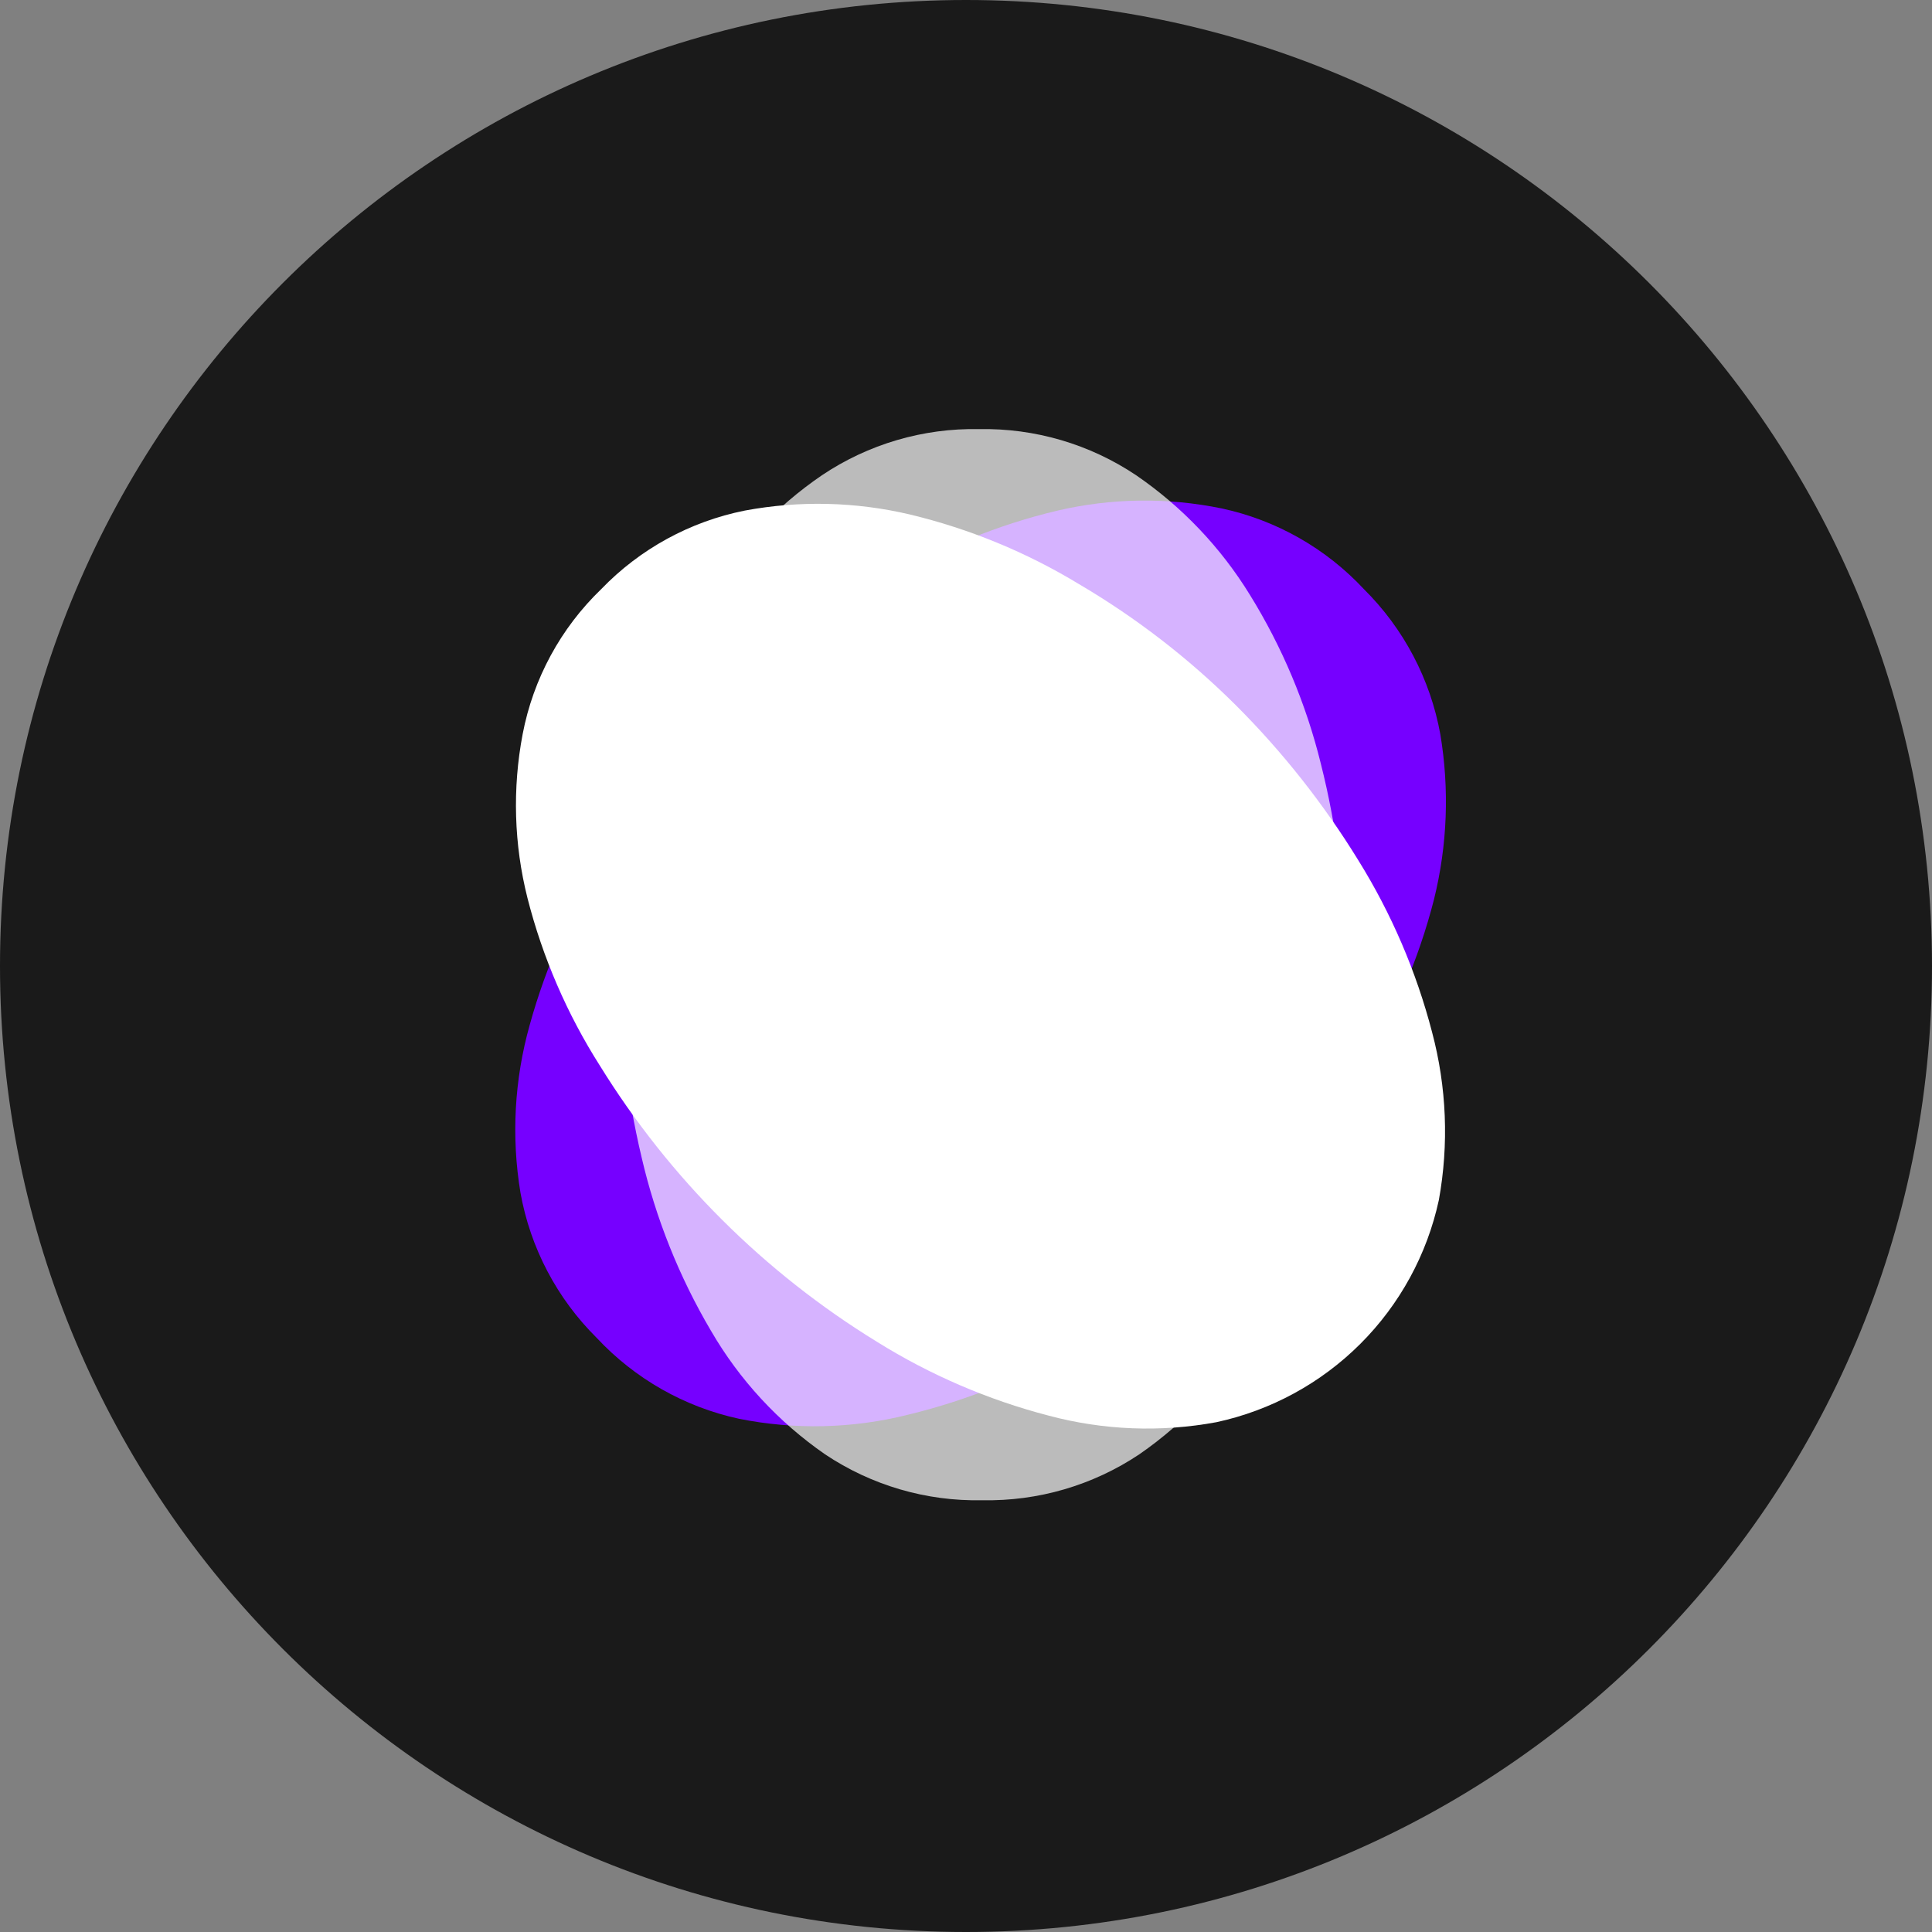
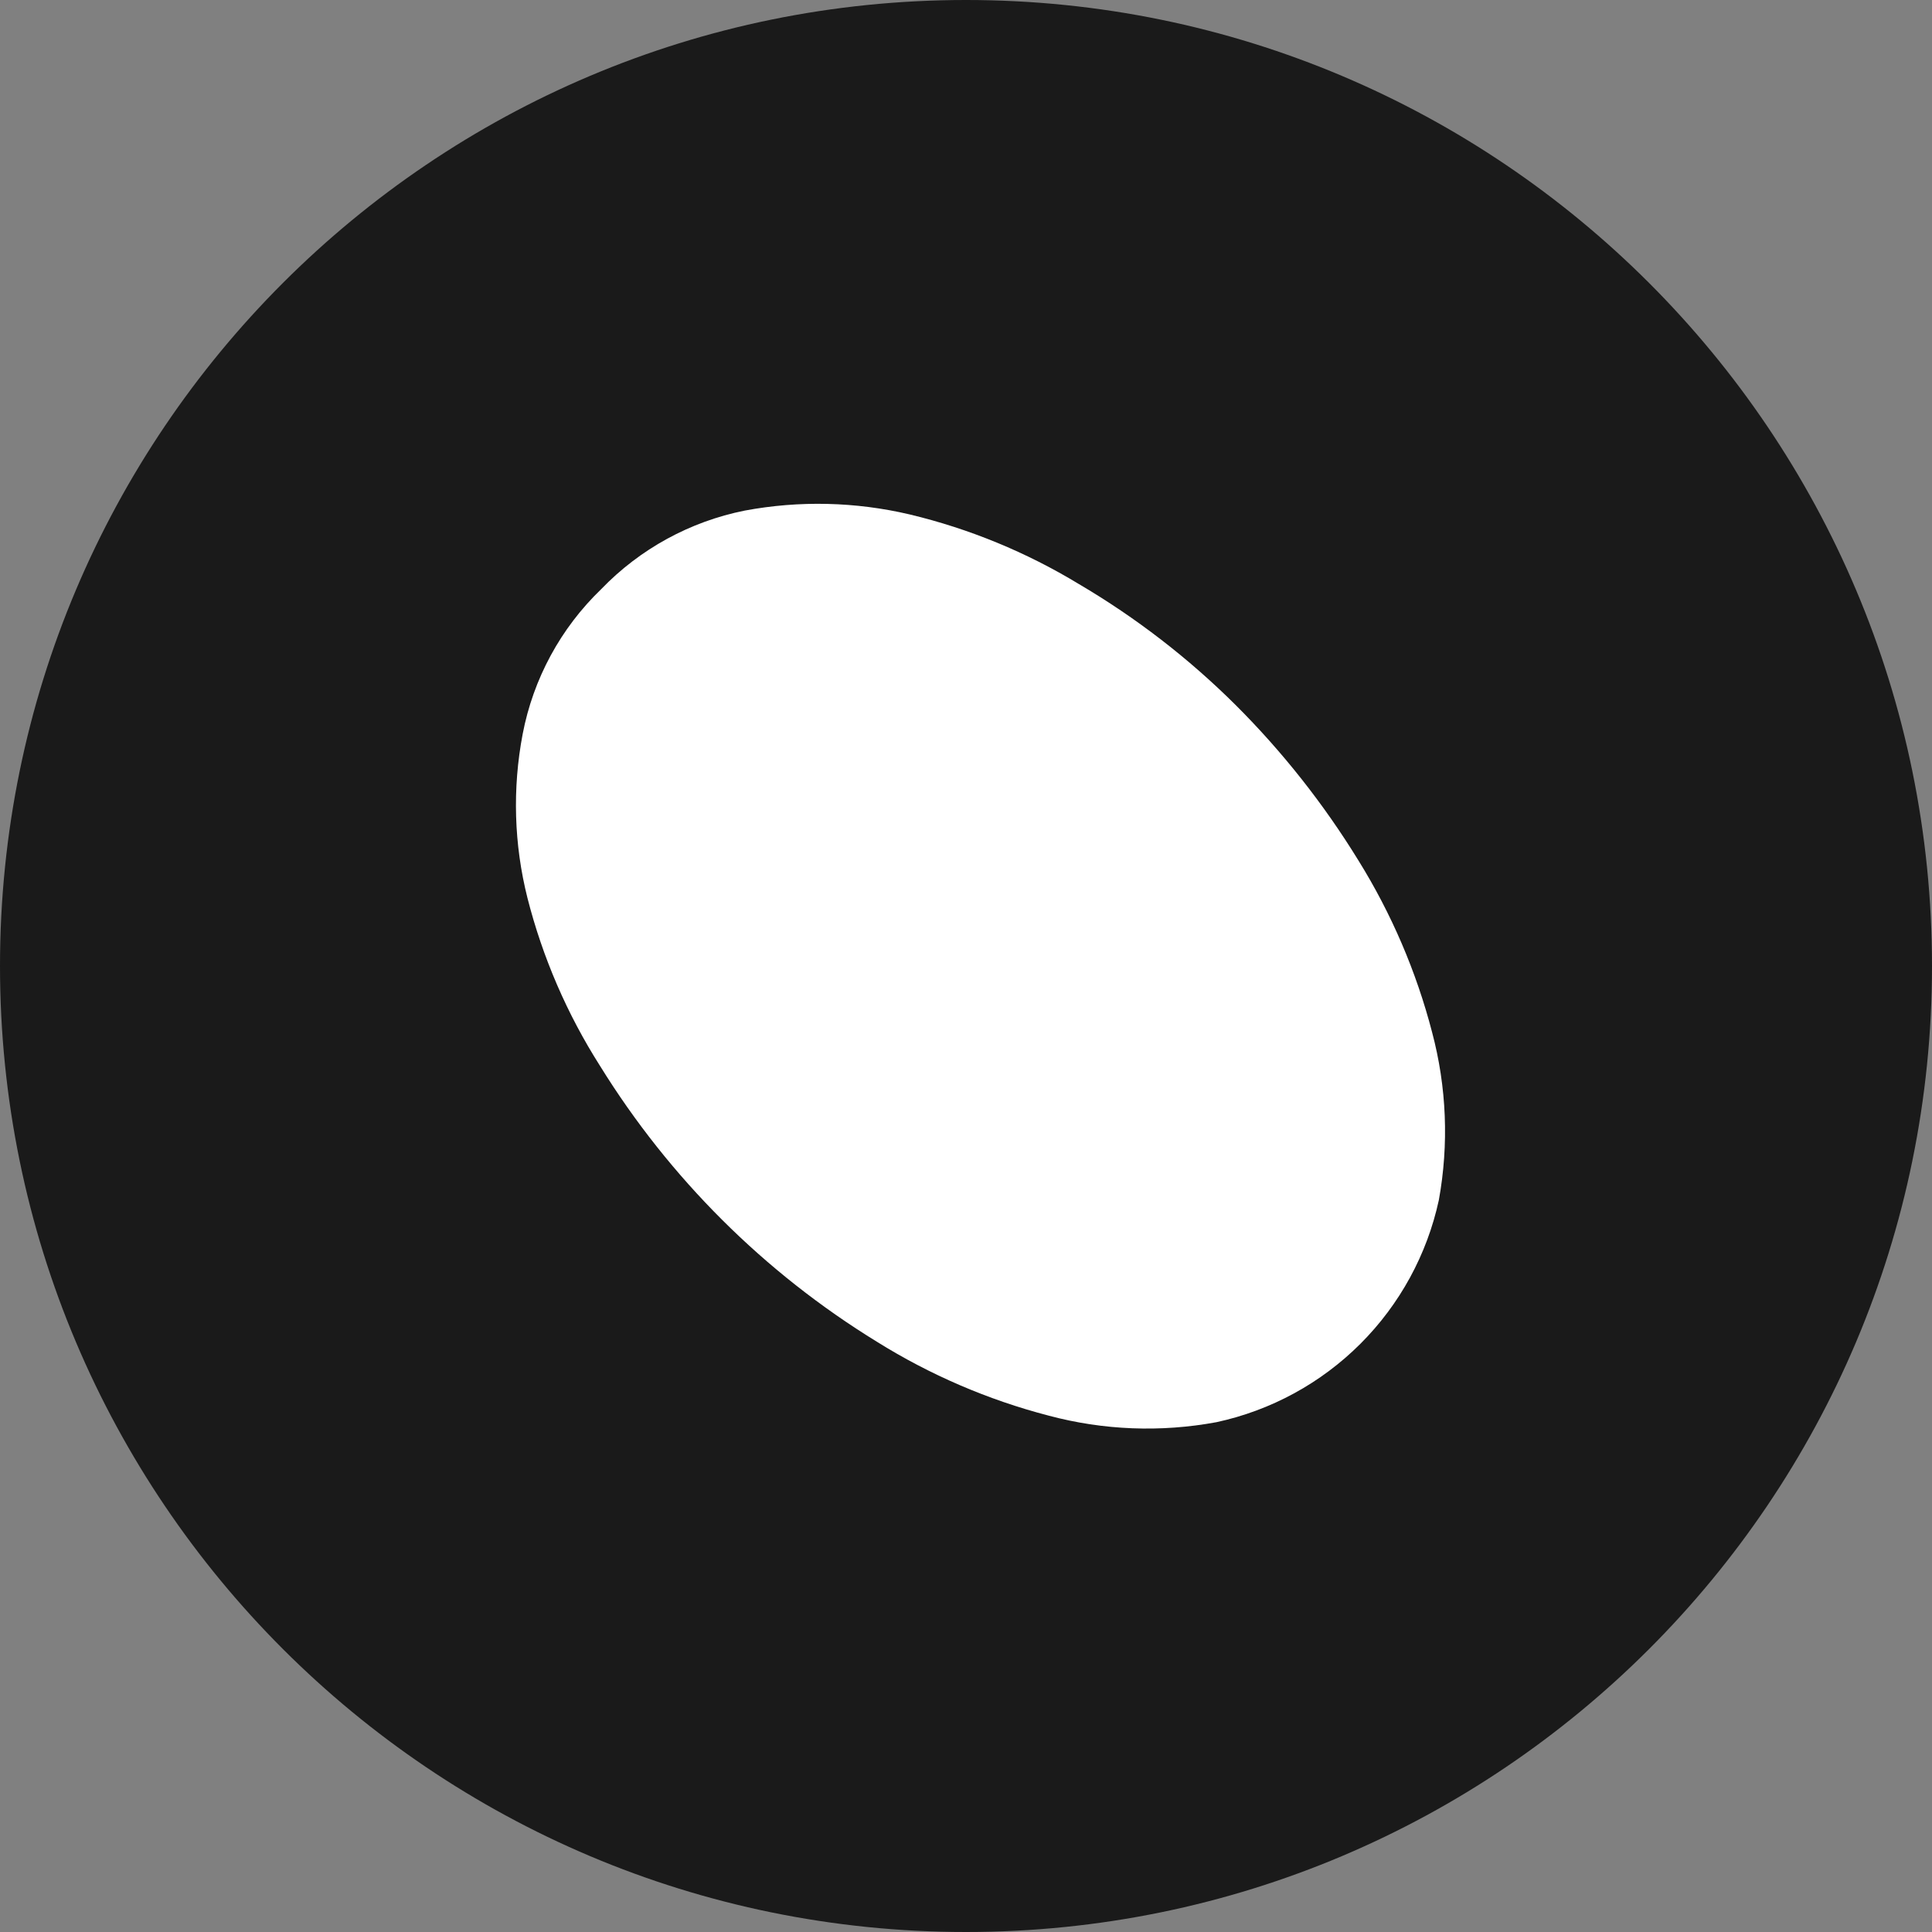
<svg xmlns="http://www.w3.org/2000/svg" width="48" height="48" viewBox="0 0 48 48" fill="none">
  <rect x="0" y="0" width="48" height="48" fill="#808080" stroke="none" />
  <path d="M24 48C37.255 48 48 37.255 48 24C48 10.745 37.255 0 24 0C10.745 0 0 10.745 0 24C0 37.255 10.745 48 24 48Z" fill="#1A1A1A" />
-   <path d="M30.745 30.385C31.932 29.242 32.967 27.952 33.826 26.547C34.641 25.247 35.248 23.829 35.628 22.343C35.96 21 36.013 19.604 35.784 18.241C35.536 16.873 34.873 15.615 33.886 14.637C32.94 13.622 31.706 12.921 30.349 12.631C29.003 12.355 27.614 12.373 26.277 12.685C24.794 13.036 23.375 13.617 22.073 14.409C19.234 16.1 16.834 18.435 15.063 21.225C14.217 22.534 13.575 23.964 13.16 25.466C12.779 26.822 12.701 28.244 12.931 29.634C13.176 31.001 13.837 32.26 14.823 33.237C15.77 34.253 17.004 34.955 18.361 35.249C19.752 35.528 21.189 35.493 22.565 35.147C24.08 34.78 25.53 34.185 26.865 33.382C28.272 32.539 29.574 31.533 30.745 30.385V30.385Z" fill="#7600FF" />
-   <path opacity="0.7" d="M33.417 23.868C33.423 22.219 33.221 20.577 32.817 18.979C32.452 17.494 31.856 16.075 31.051 14.775C30.328 13.599 29.366 12.589 28.228 11.808C27.075 11.035 25.712 10.635 24.324 10.661C22.936 10.634 21.573 11.034 20.42 11.808C19.286 12.581 18.333 13.591 17.628 14.769C16.848 16.073 16.279 17.492 15.94 18.973C15.179 22.188 15.179 25.536 15.94 28.751C16.291 30.267 16.873 31.722 17.664 33.063C18.371 34.282 19.339 35.33 20.498 36.132C21.652 36.904 23.015 37.303 24.402 37.273C25.79 37.301 27.152 36.903 28.306 36.132C29.465 35.332 30.432 34.283 31.135 33.063C31.926 31.722 32.507 30.267 32.859 28.751C33.237 27.151 33.425 25.512 33.417 23.868V23.868Z" fill="white" />
  <path d="M30.697 17.514C29.53 16.354 28.223 15.345 26.805 14.511C25.502 13.72 24.083 13.136 22.601 12.781C21.257 12.465 19.862 12.432 18.505 12.685C17.144 12.957 15.899 13.638 14.937 14.637C13.929 15.607 13.247 16.866 12.985 18.24C12.728 19.59 12.769 20.98 13.105 22.312C13.481 23.788 14.089 25.195 14.907 26.481C16.633 29.27 18.988 31.617 21.784 33.334C23.106 34.159 24.546 34.779 26.054 35.171C27.414 35.535 28.838 35.59 30.222 35.334C31.576 35.042 32.818 34.366 33.798 33.387C34.778 32.408 35.455 31.168 35.748 29.814C35.999 28.429 35.942 27.006 35.58 25.646C35.188 24.138 34.57 22.698 33.748 21.375C32.886 19.973 31.862 18.676 30.697 17.514V17.514Z" fill="white" />
</svg>